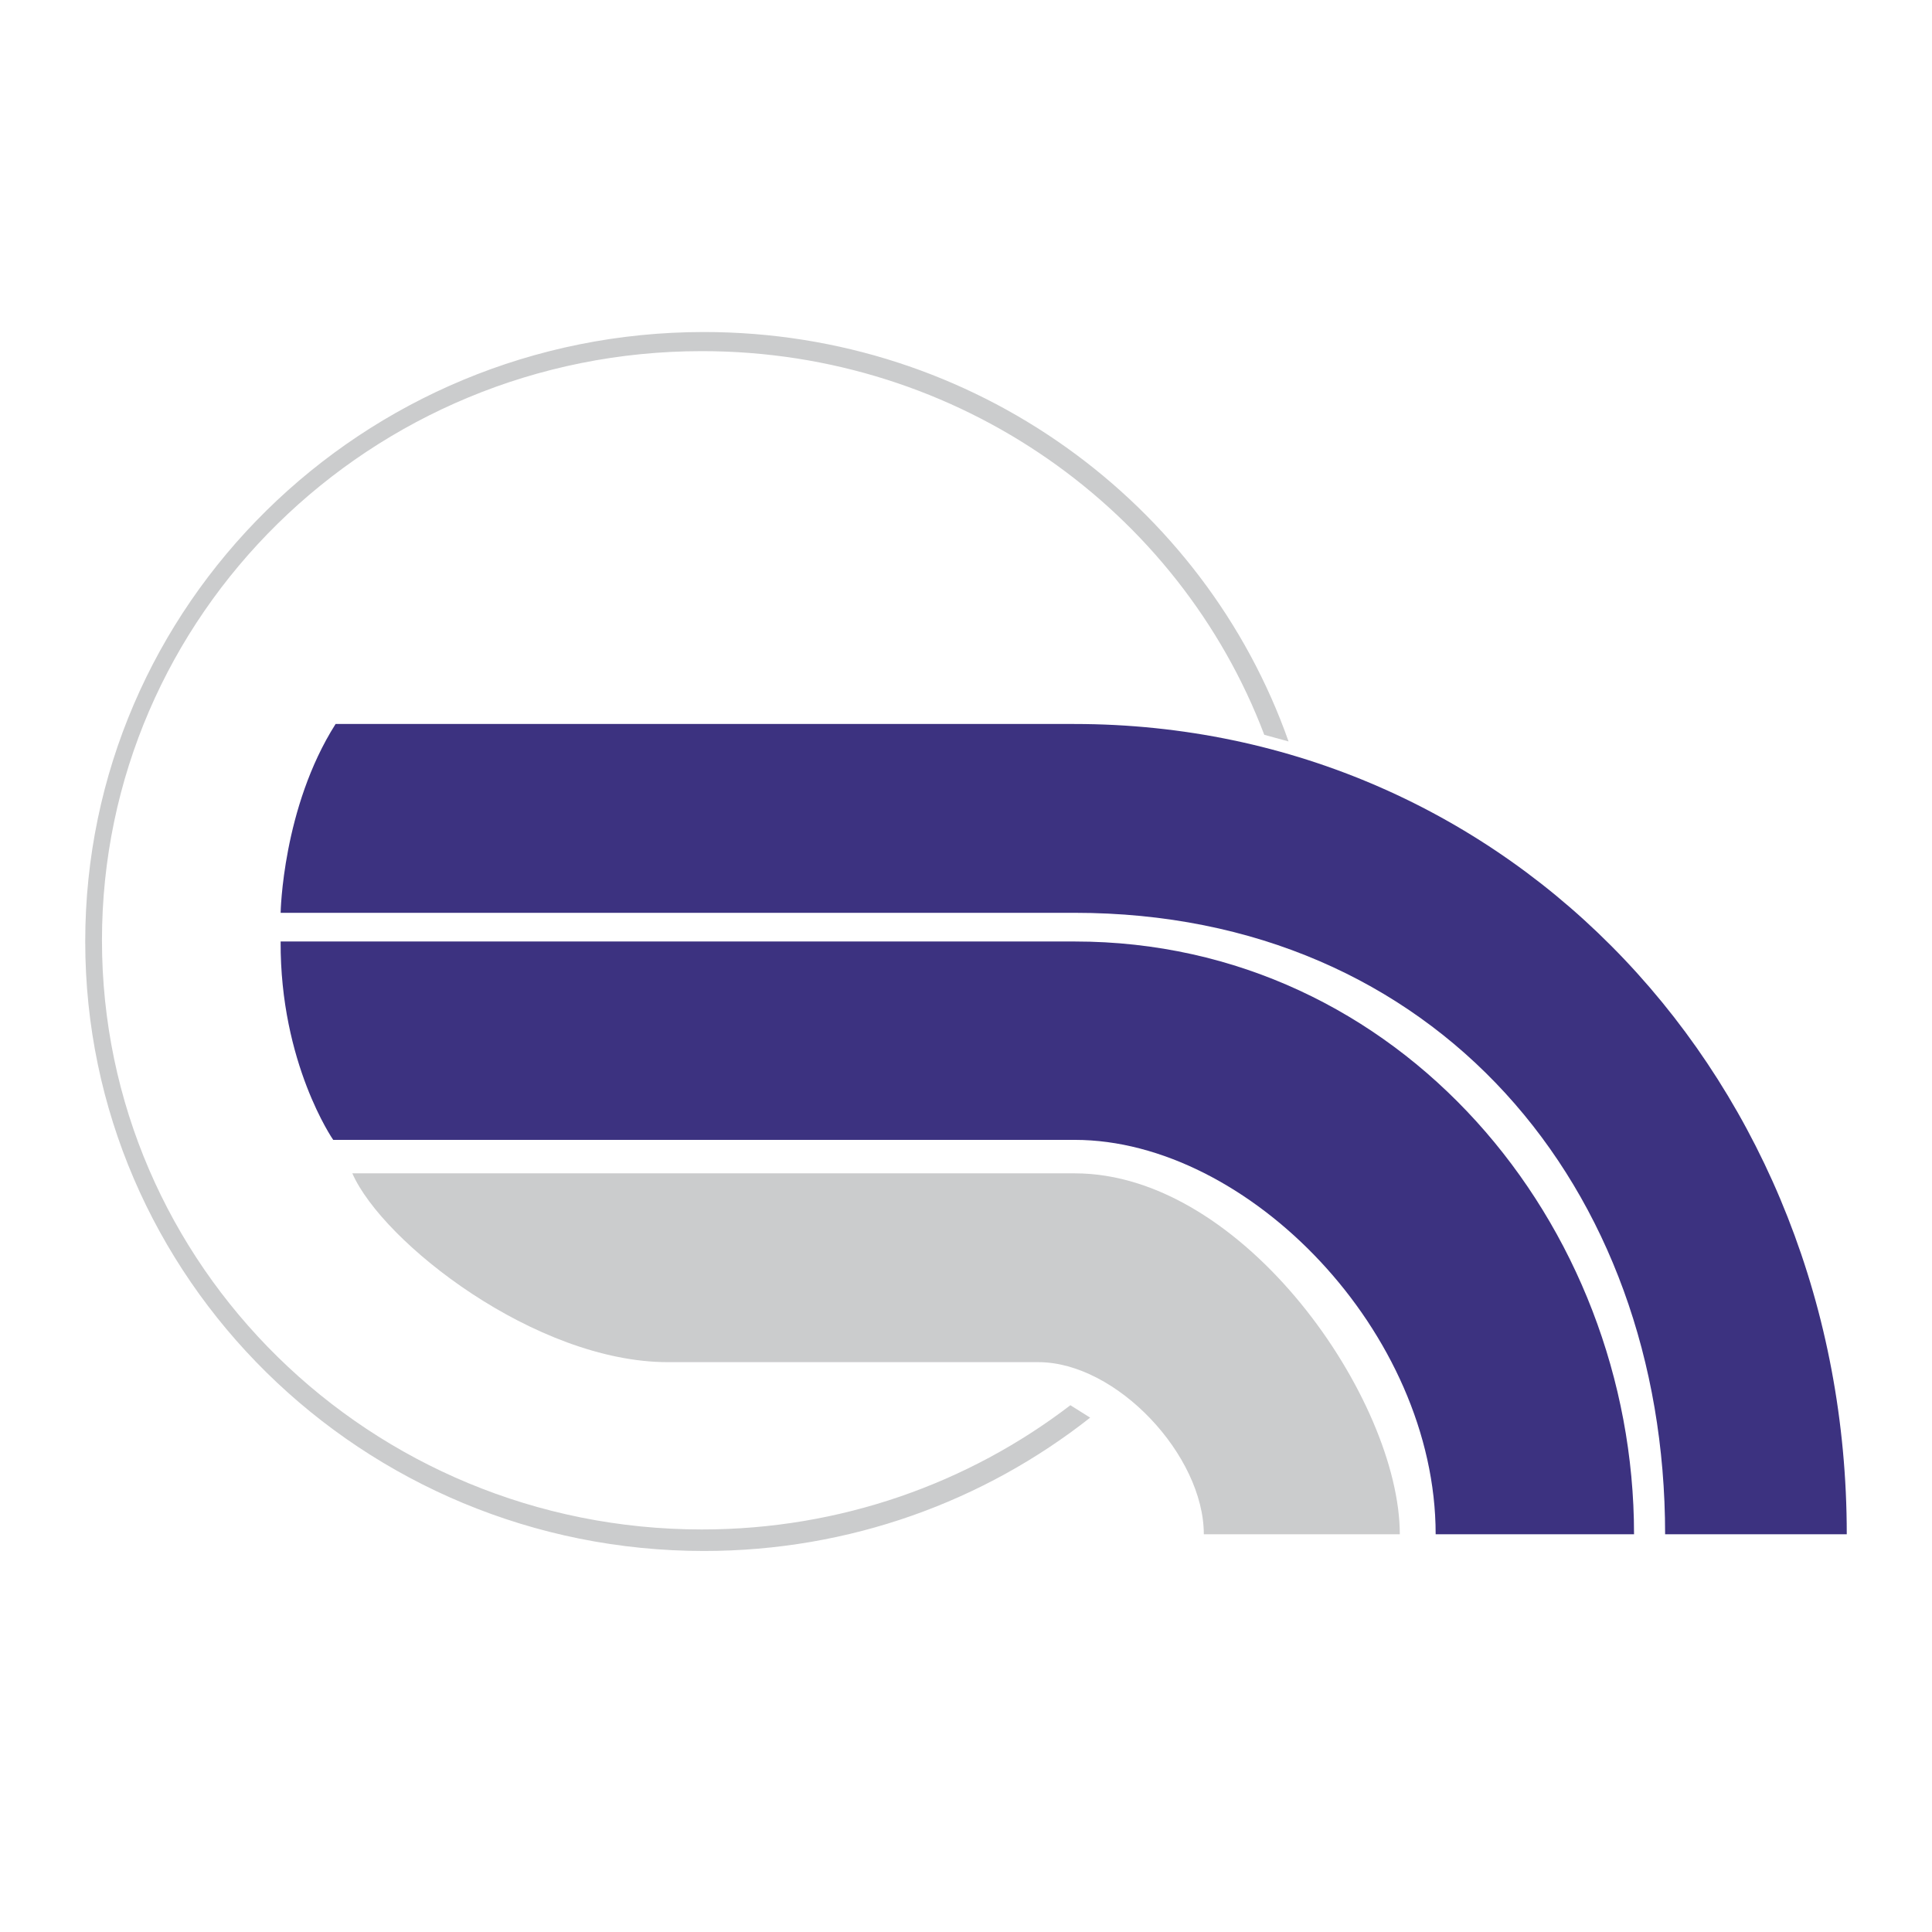
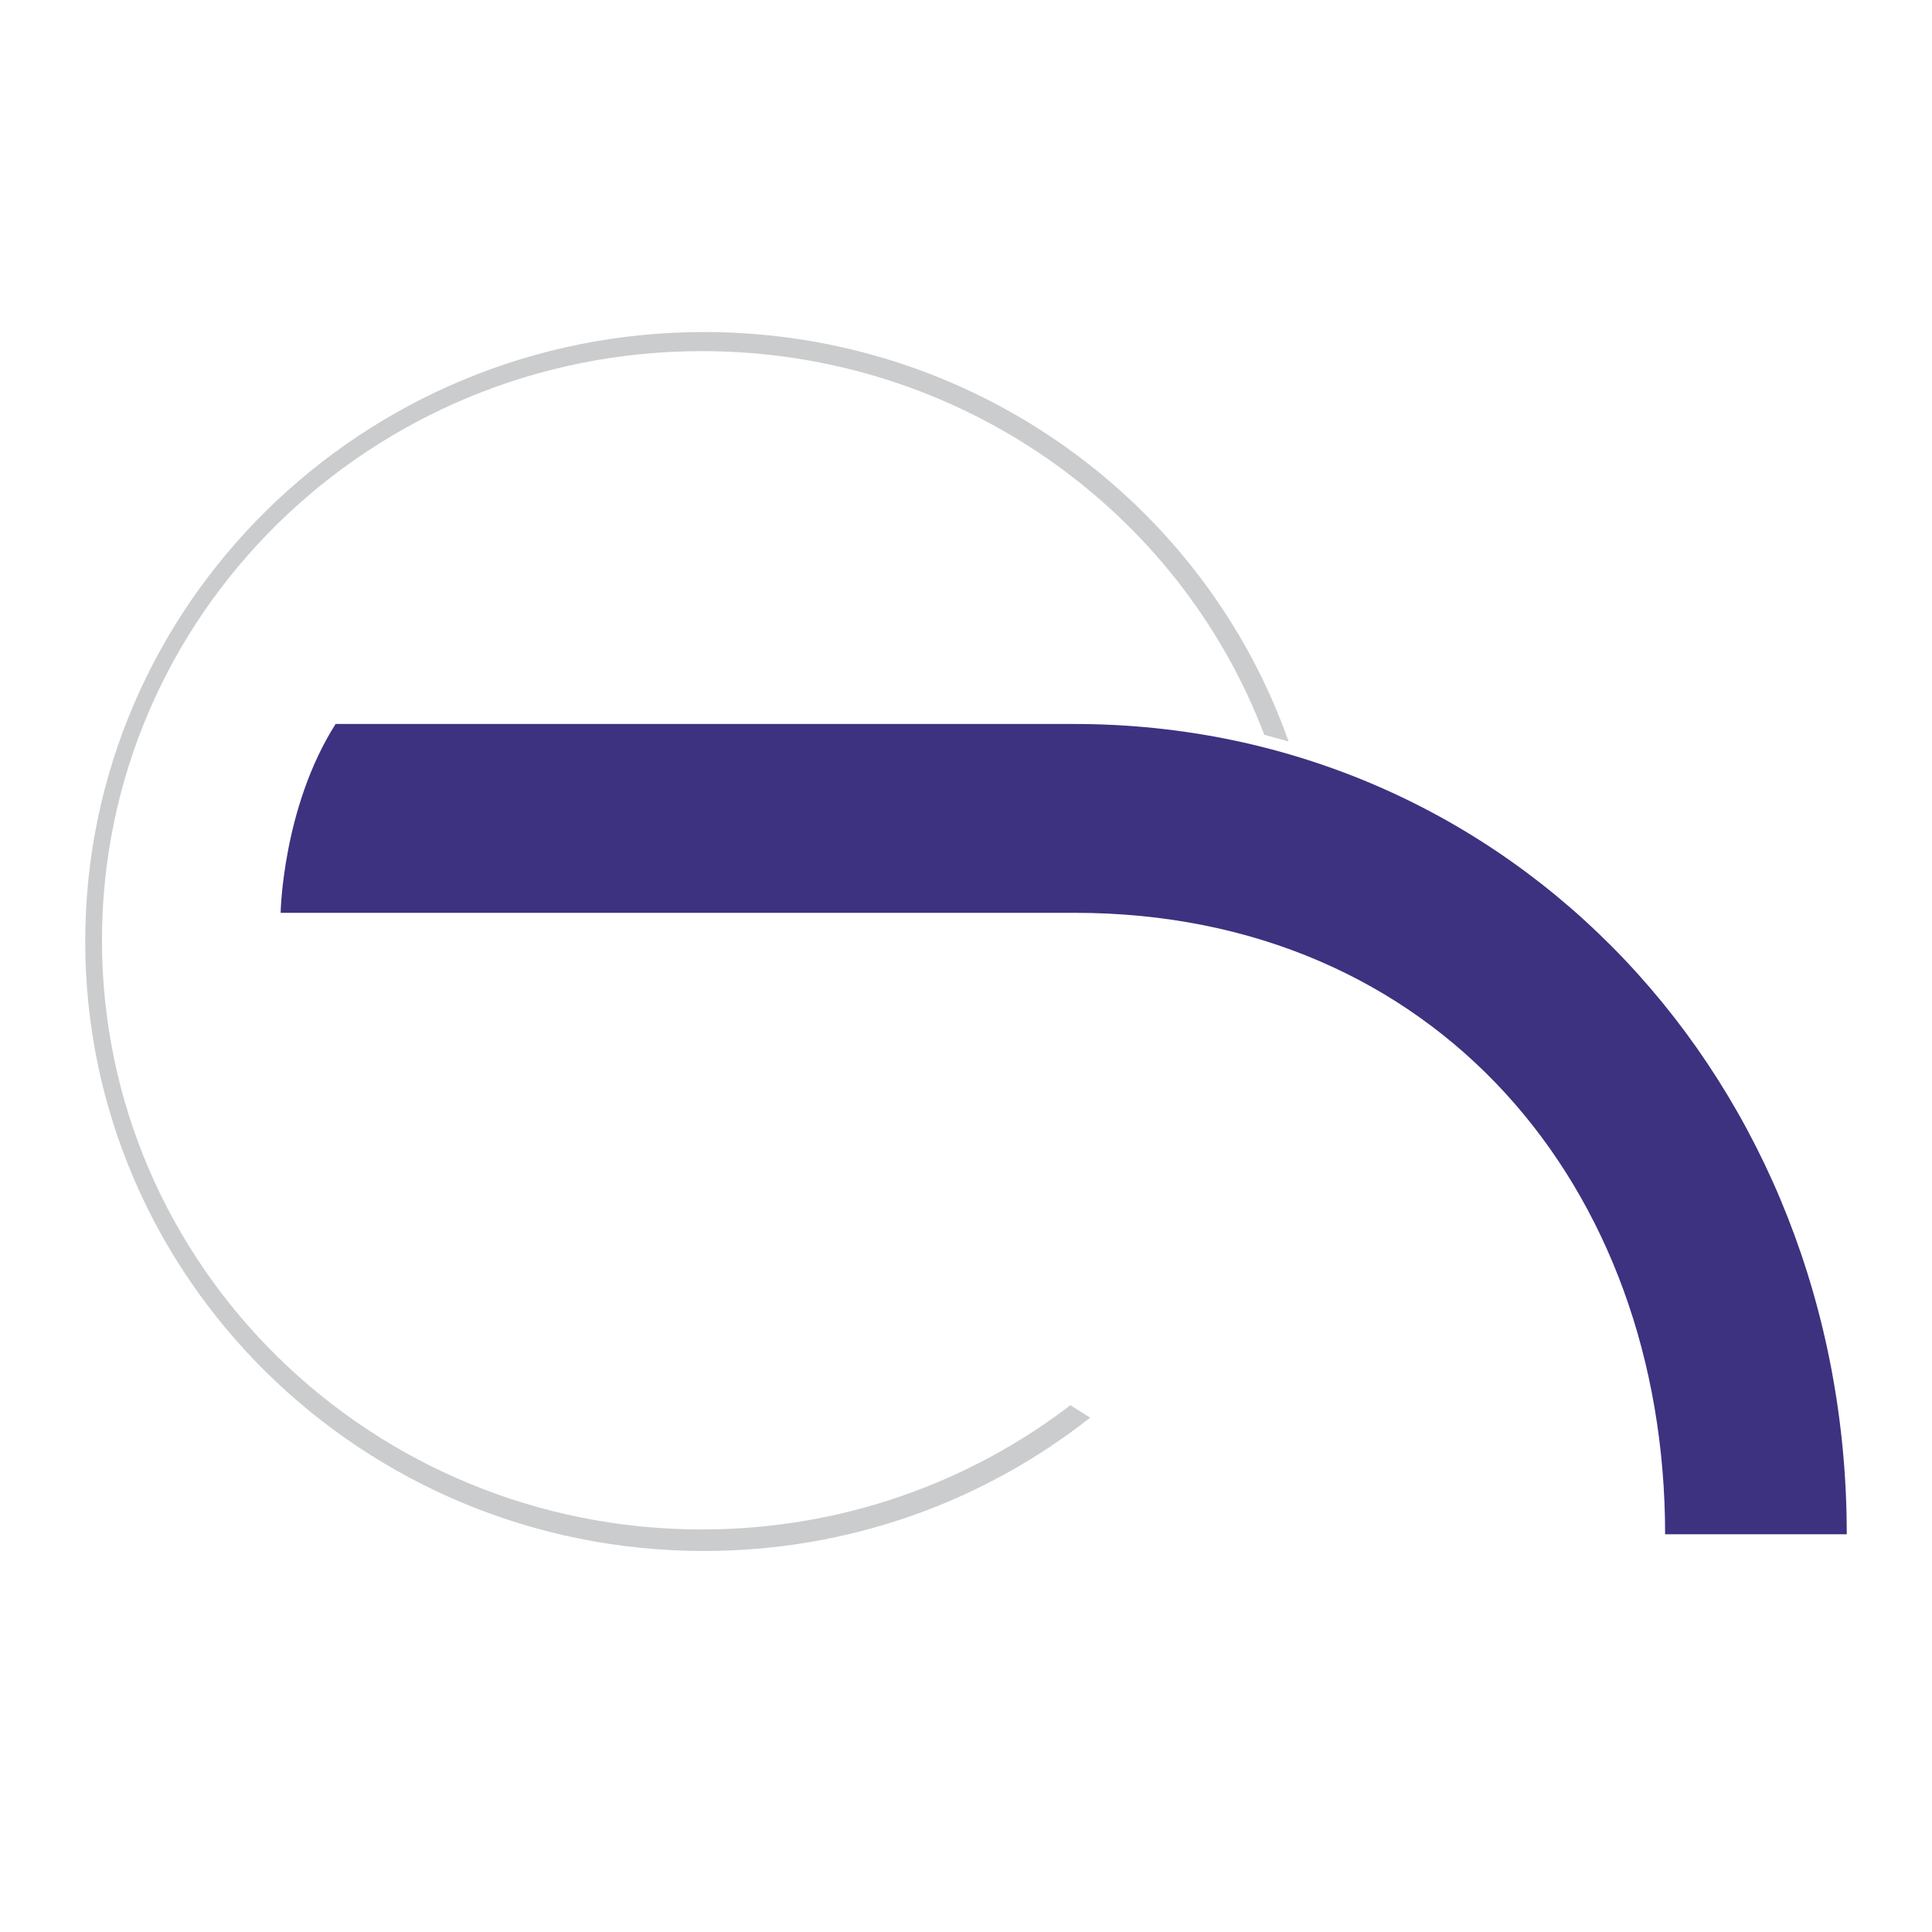
<svg xmlns="http://www.w3.org/2000/svg" version="1.0" id="Layer_1" x="0px" y="0px" width="192.756px" height="192.756px" viewBox="0 0 192.756 192.756" enable-background="new 0 0 192.756 192.756" xml:space="preserve">
  <g>
-     <polygon fill-rule="evenodd" clip-rule="evenodd" fill="#FFFFFF" points="0,0 192.756,0 192.756,192.756 0,192.756 0,0  " />
    <path fill-rule="evenodd" clip-rule="evenodd" fill="#3C3280" d="M33.483,72.232h73.685c43.699,0,77.084,35.771,77.084,80.84   h-18.123c0-34.696-22.893-62-58.9-62h-79.23C27.998,91.072,28.177,80.58,33.483,72.232L33.483,72.232z" />
-     <path fill-rule="evenodd" clip-rule="evenodd" fill="#3C3280" d="M27.998,93.933h79.23c32.431,0,55.8,28.139,55.8,59.139h-19.792   c0-20.15-18.72-39.347-36.008-39.347c-12.64,0-73.984,0-73.984,0S27.938,106.095,27.998,93.933L27.998,93.933z" />
-     <path fill-rule="evenodd" clip-rule="evenodd" fill="#CBCCCD" d="M35.151,117.064h72.077c16.931,0,32.431,22.653,32.431,36.008   h-19.554c0-7.869-8.705-17.17-16.514-17.17c-7.81,0-36.962,0-36.962,0C53.454,135.902,38.192,123.979,35.151,117.064   L35.151,117.064z" />
    <path fill-rule="evenodd" clip-rule="evenodd" fill="#CBCCCD" d="M106.792,140.2c-10.145,7.767-22.905,12.395-36.765,12.395   c-33.056,0-59.854-26.316-59.854-58.78c0-32.464,26.798-58.782,59.854-58.782c25.713,0,47.639,15.925,56.11,38.279l2.423,0.663   c-8.385-23.78-31.329-40.849-58.326-40.849c-34.093,0-61.731,27.225-61.731,60.808c0,33.583,27.638,60.808,61.731,60.808   c14.577,0,27.969-4.979,38.531-13.302L106.792,140.2L106.792,140.2z" />
  </g>
</svg>